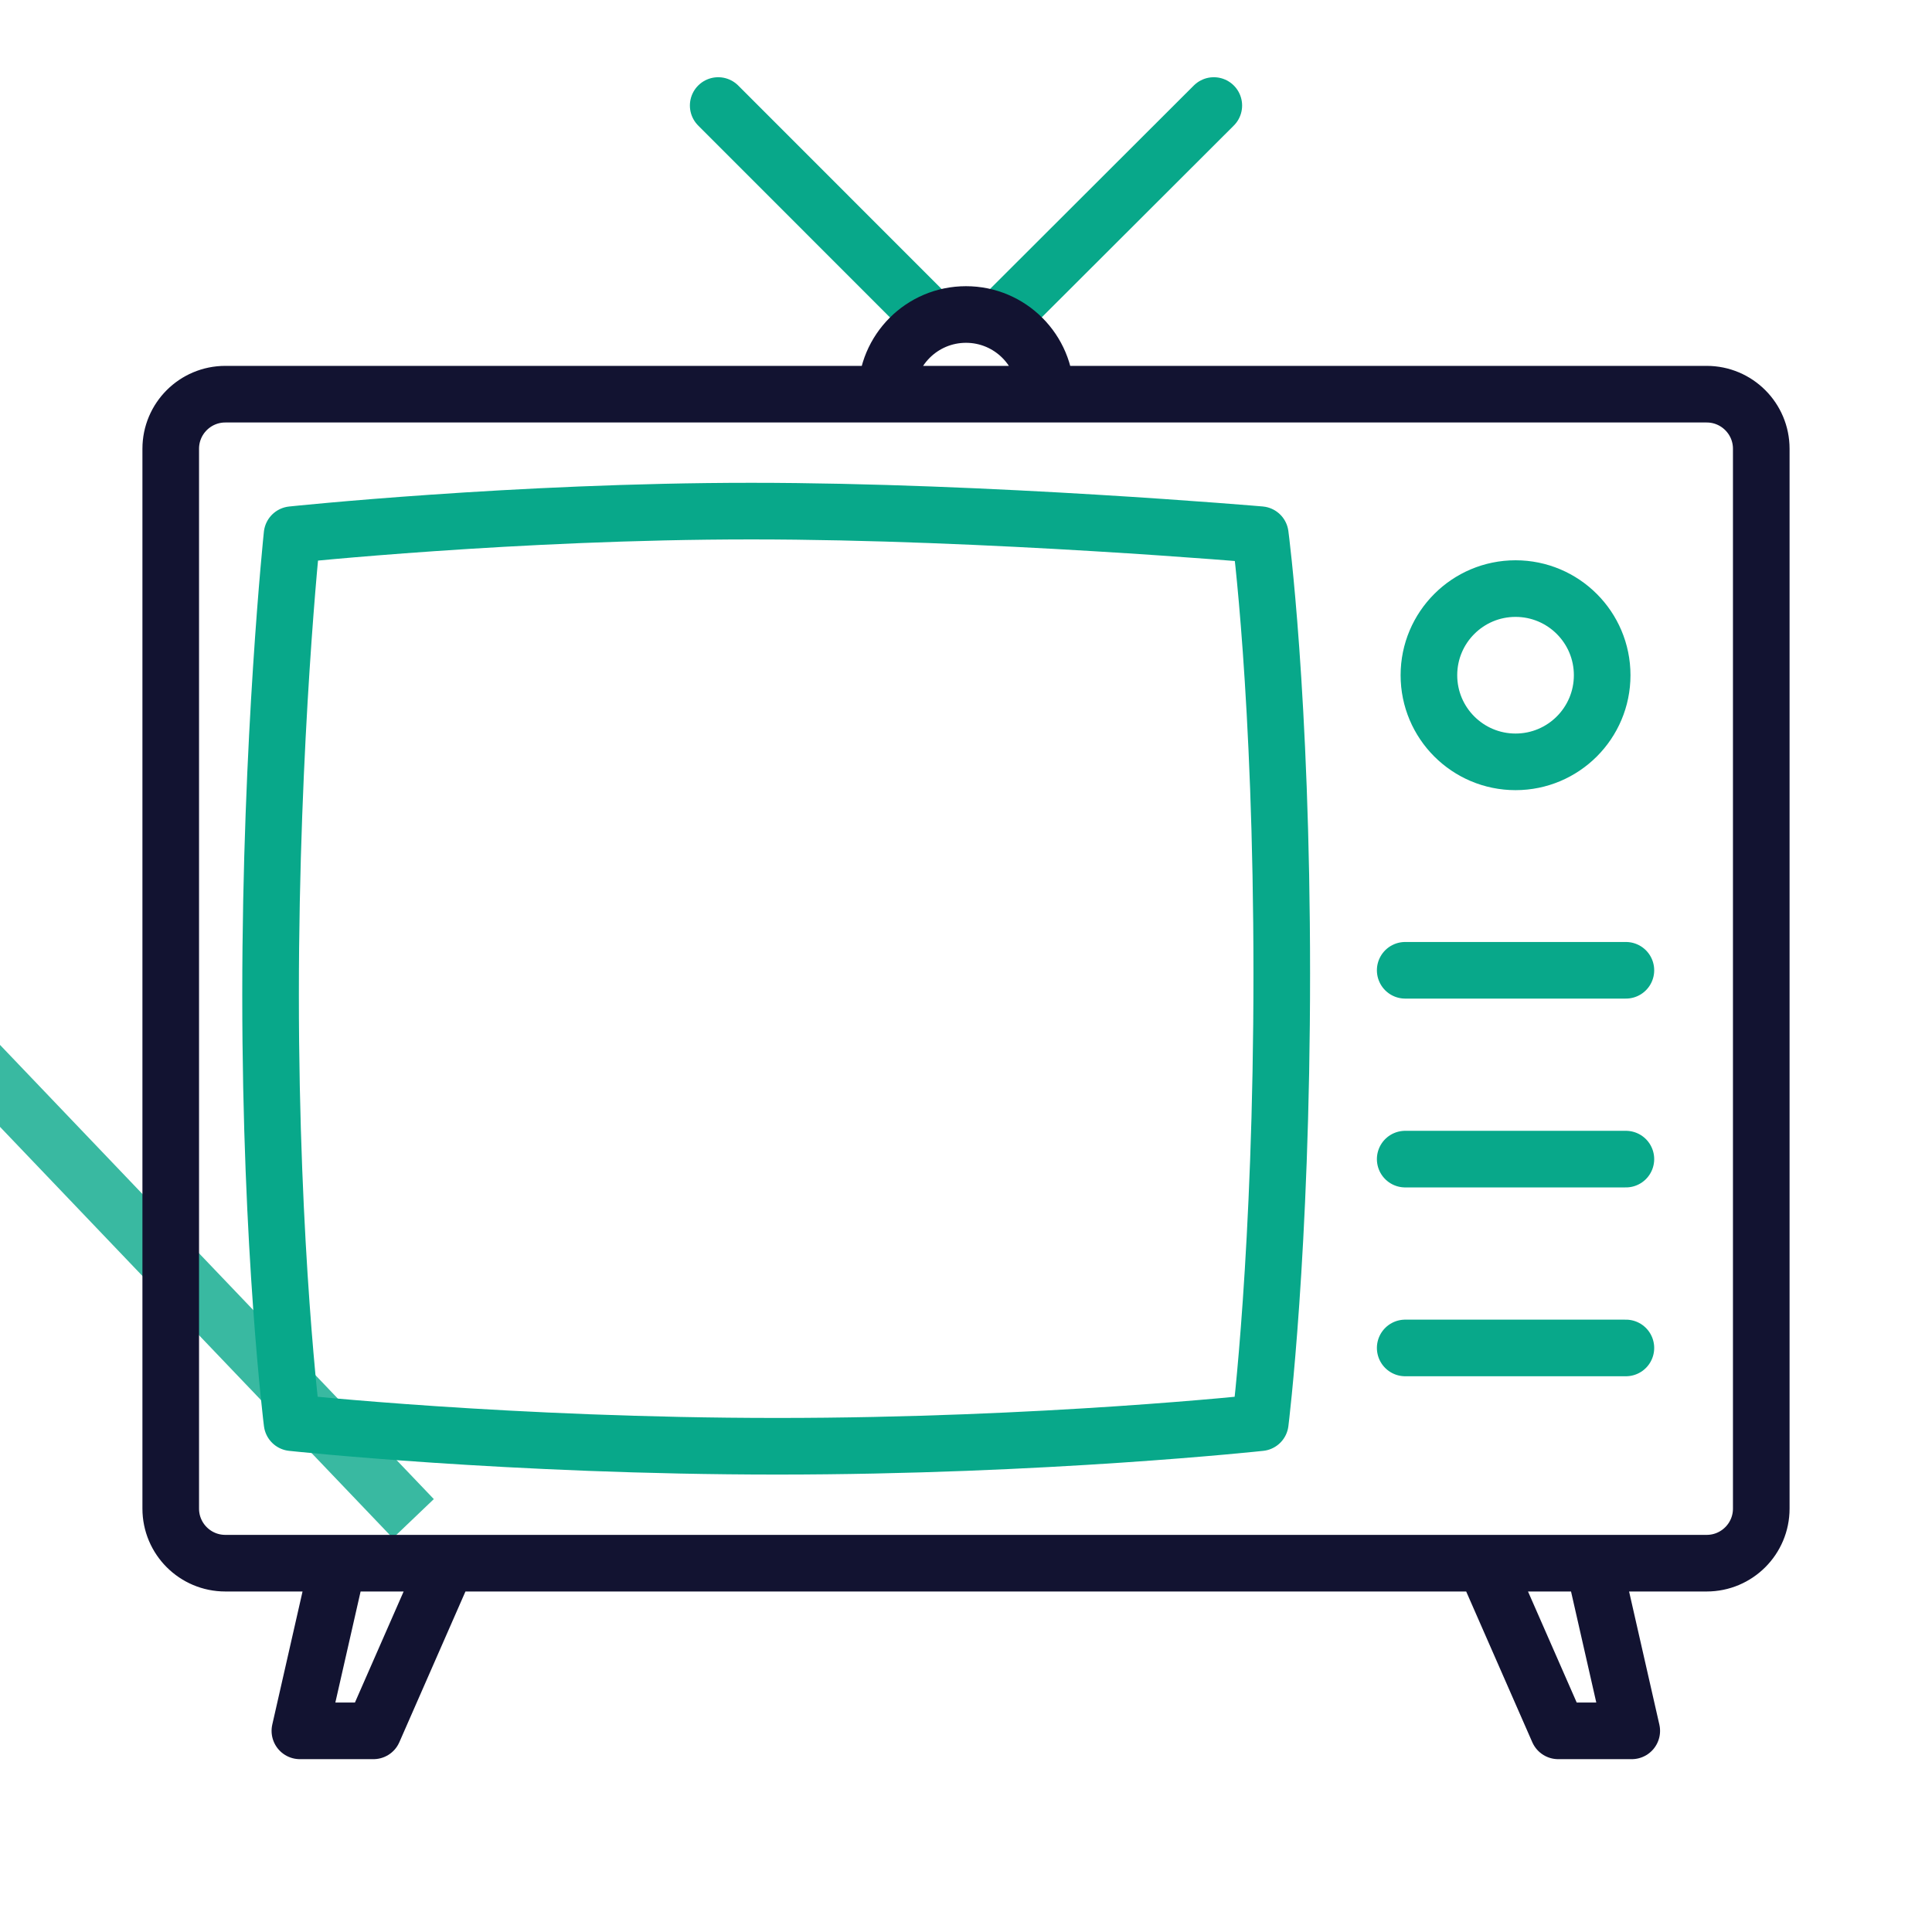
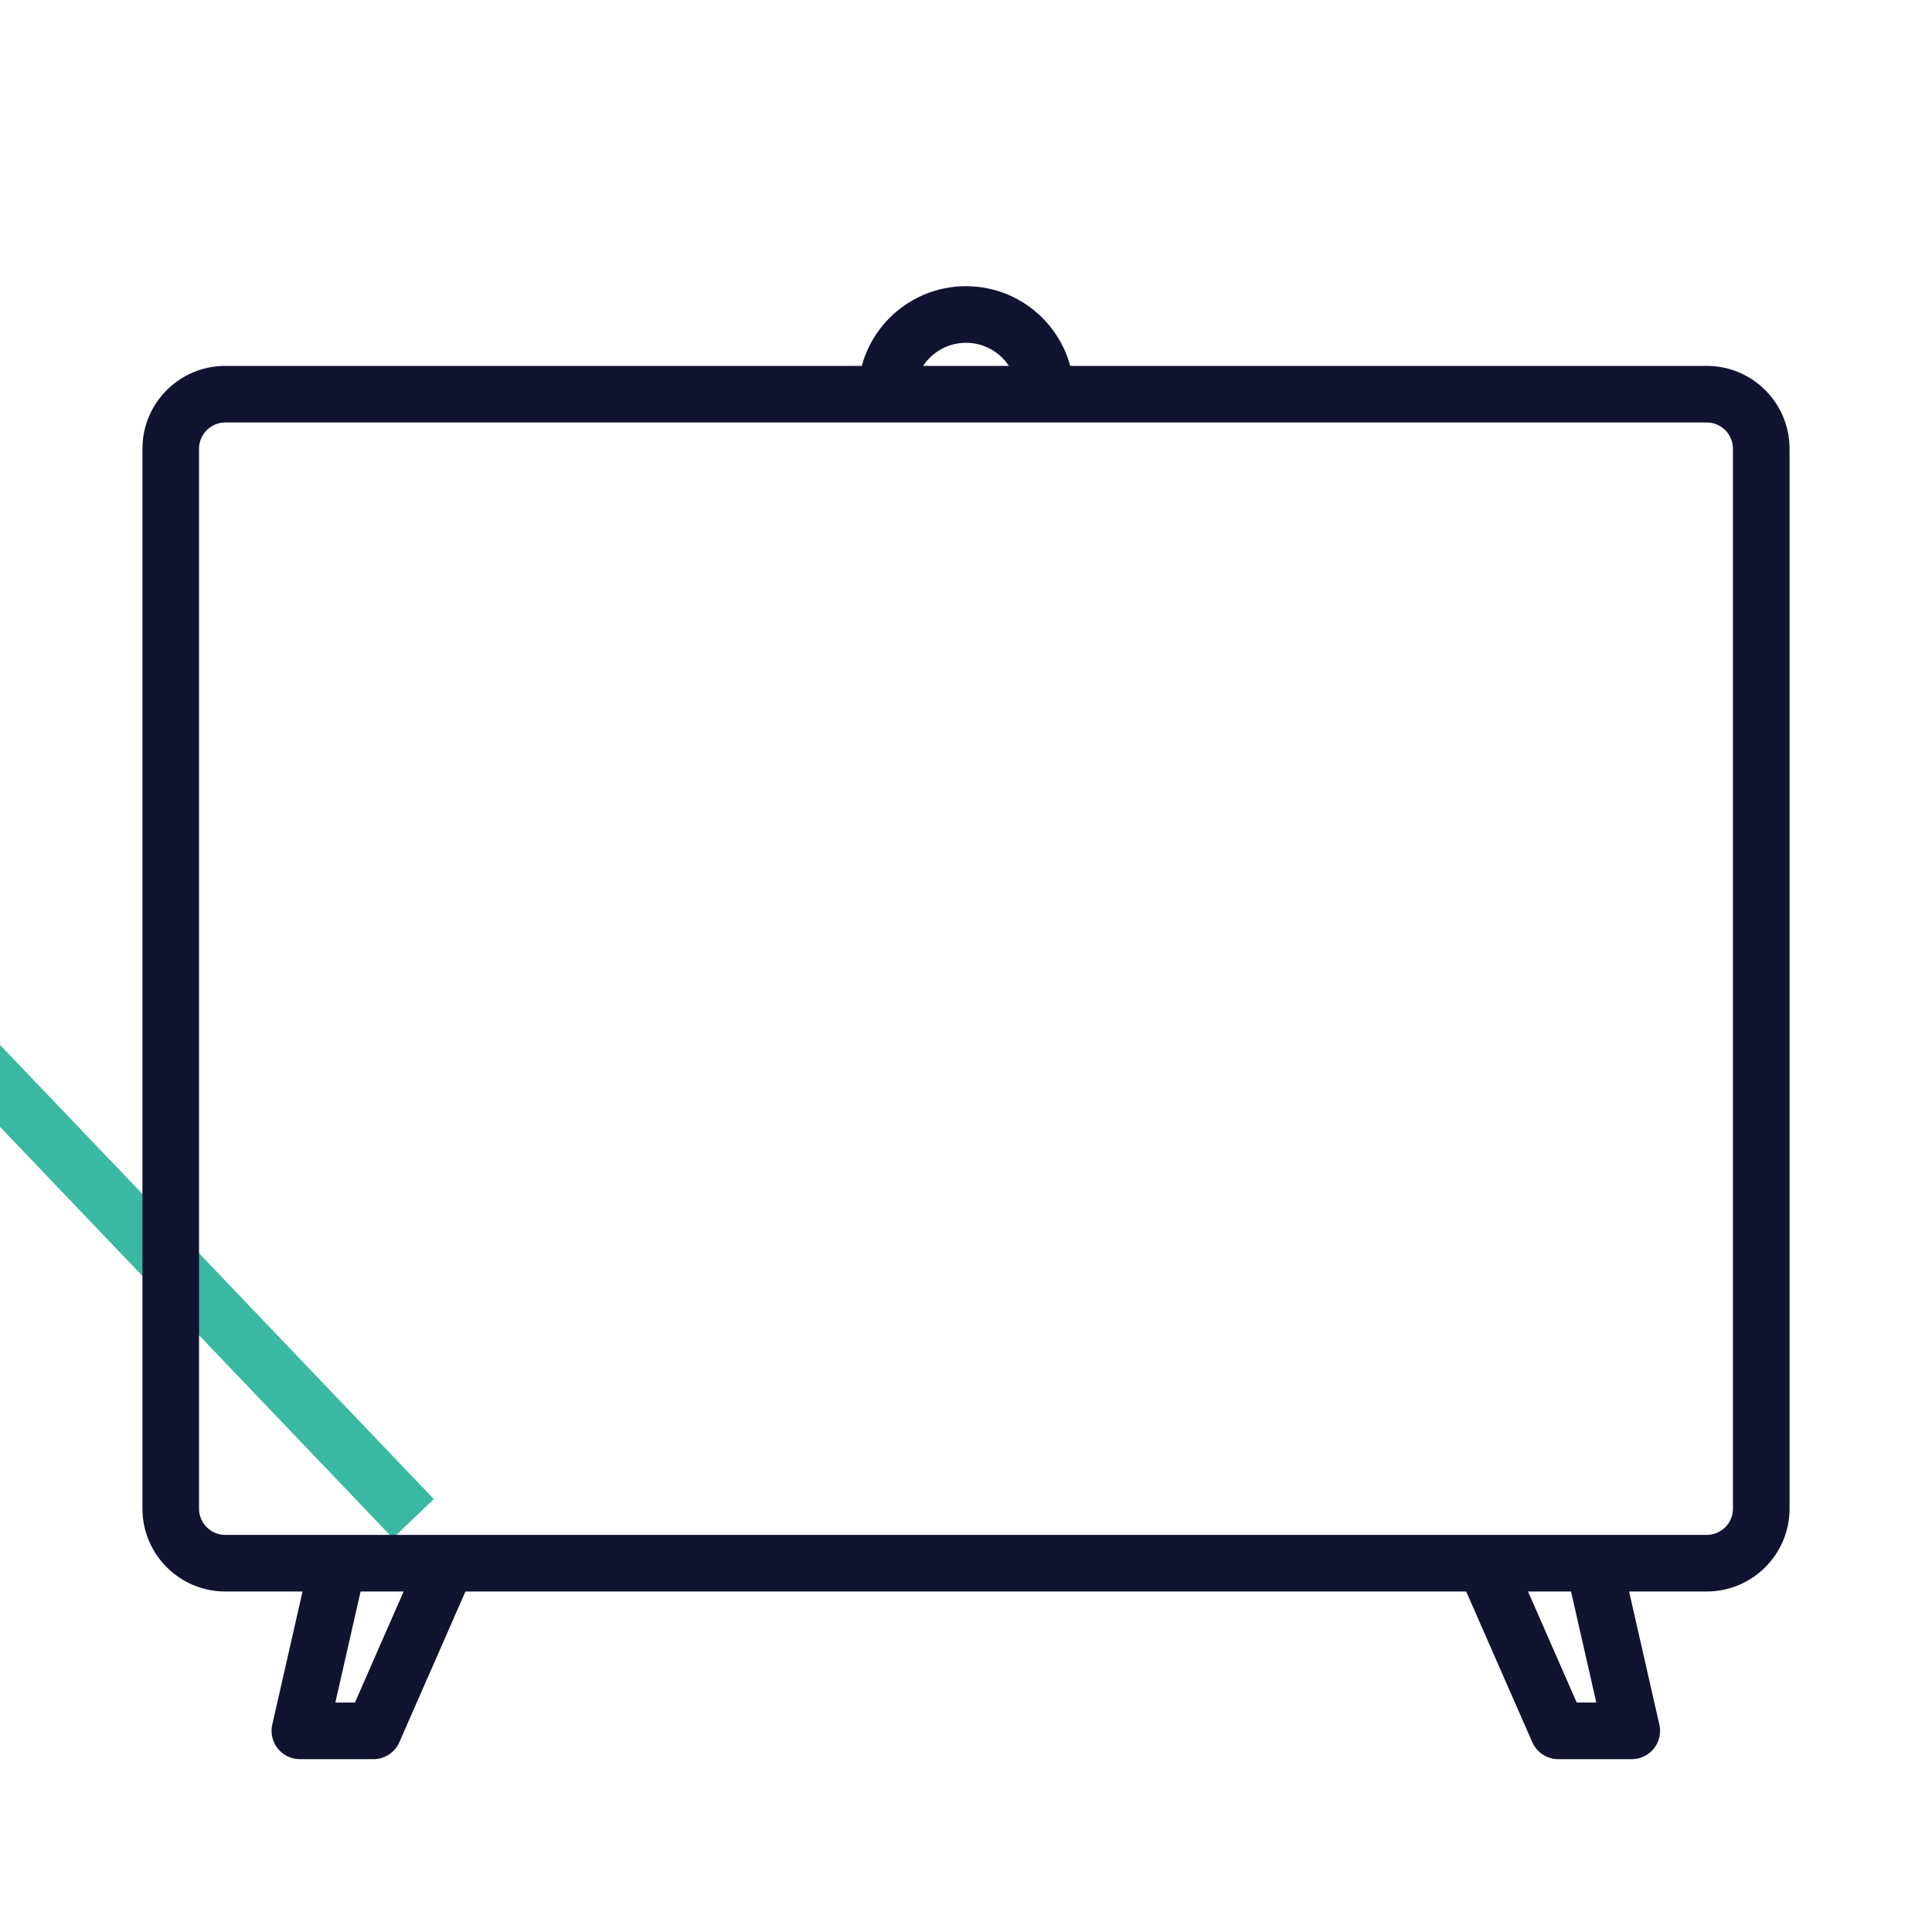
<svg xmlns="http://www.w3.org/2000/svg" width="430" height="430" viewbox="0 0 430 430">
  <g clip-path="url(#e)" id="gid1">
    <g clip-path="url(#i)" style="display:block" id="gid2">
      <g mask="url(#j)" opacity=".8" style="display:block" id="gid3">
        <path fill="none" stroke="#08A88A" stroke-width="12.6" d="M-325.5-176.5-70 91" class="secondary" opacity="1" style="mix-blend-mode:soft-light" transform="translate(162 247)" id="pid1" />
      </g>
      <g fill="none" stroke-linecap="round" stroke-linejoin="round" stroke-width="12.6" style="display:block" id="gid4">
-         <path stroke="#08A88A" d="m222.963 70.605 47.191-47.118m-63.1 47.226-47.208-47.226" class="secondary" id="pid2" />
        <path stroke="#121331" d="M379.853 347.913H50.147c-6.708 0-12.147-5.439-12.147-12.147V99.879c0-6.708 5.439-12.147 12.147-12.147h329.706c6.708 0 12.147 5.439 12.147 12.147v235.887c0 6.708-5.439 12.147-12.147 12.147zm-49.412 0 16.366 37.318h16.367l-8.487-37.318m-255.21 0-16.366 37.318H66.744l8.486-37.318M197.266 87.732c0-9.794 7.94-17.734 17.734-17.734s17.734 7.94 17.734 17.734" class="primary" id="pid3" />
-         <path stroke="#08A88A" d="M312.751 215.954h49.119m-49.119 42.028h49.119m-49.119 42.027h49.119m-5.279-149.728c0 10.649-8.632 19.281-19.281 19.281s-19.28-8.632-19.28-19.281S326.661 131 337.31 131c10.649 0 19.281 8.632 19.281 19.281zM280.5 316.645s-48.296 5.243-107.553 5.243S65 316.645 65 316.645s-4.779-38.083-4.779-95.229S65 119 65 119s49.646-5.243 102.212-5.243S280.5 119 280.5 119s4.779 35.833 4.779 97.697c0 61.864-4.779 99.948-4.779 99.948z" class="secondary" id="pid4" />
      </g>
    </g>
  </g>
</svg>